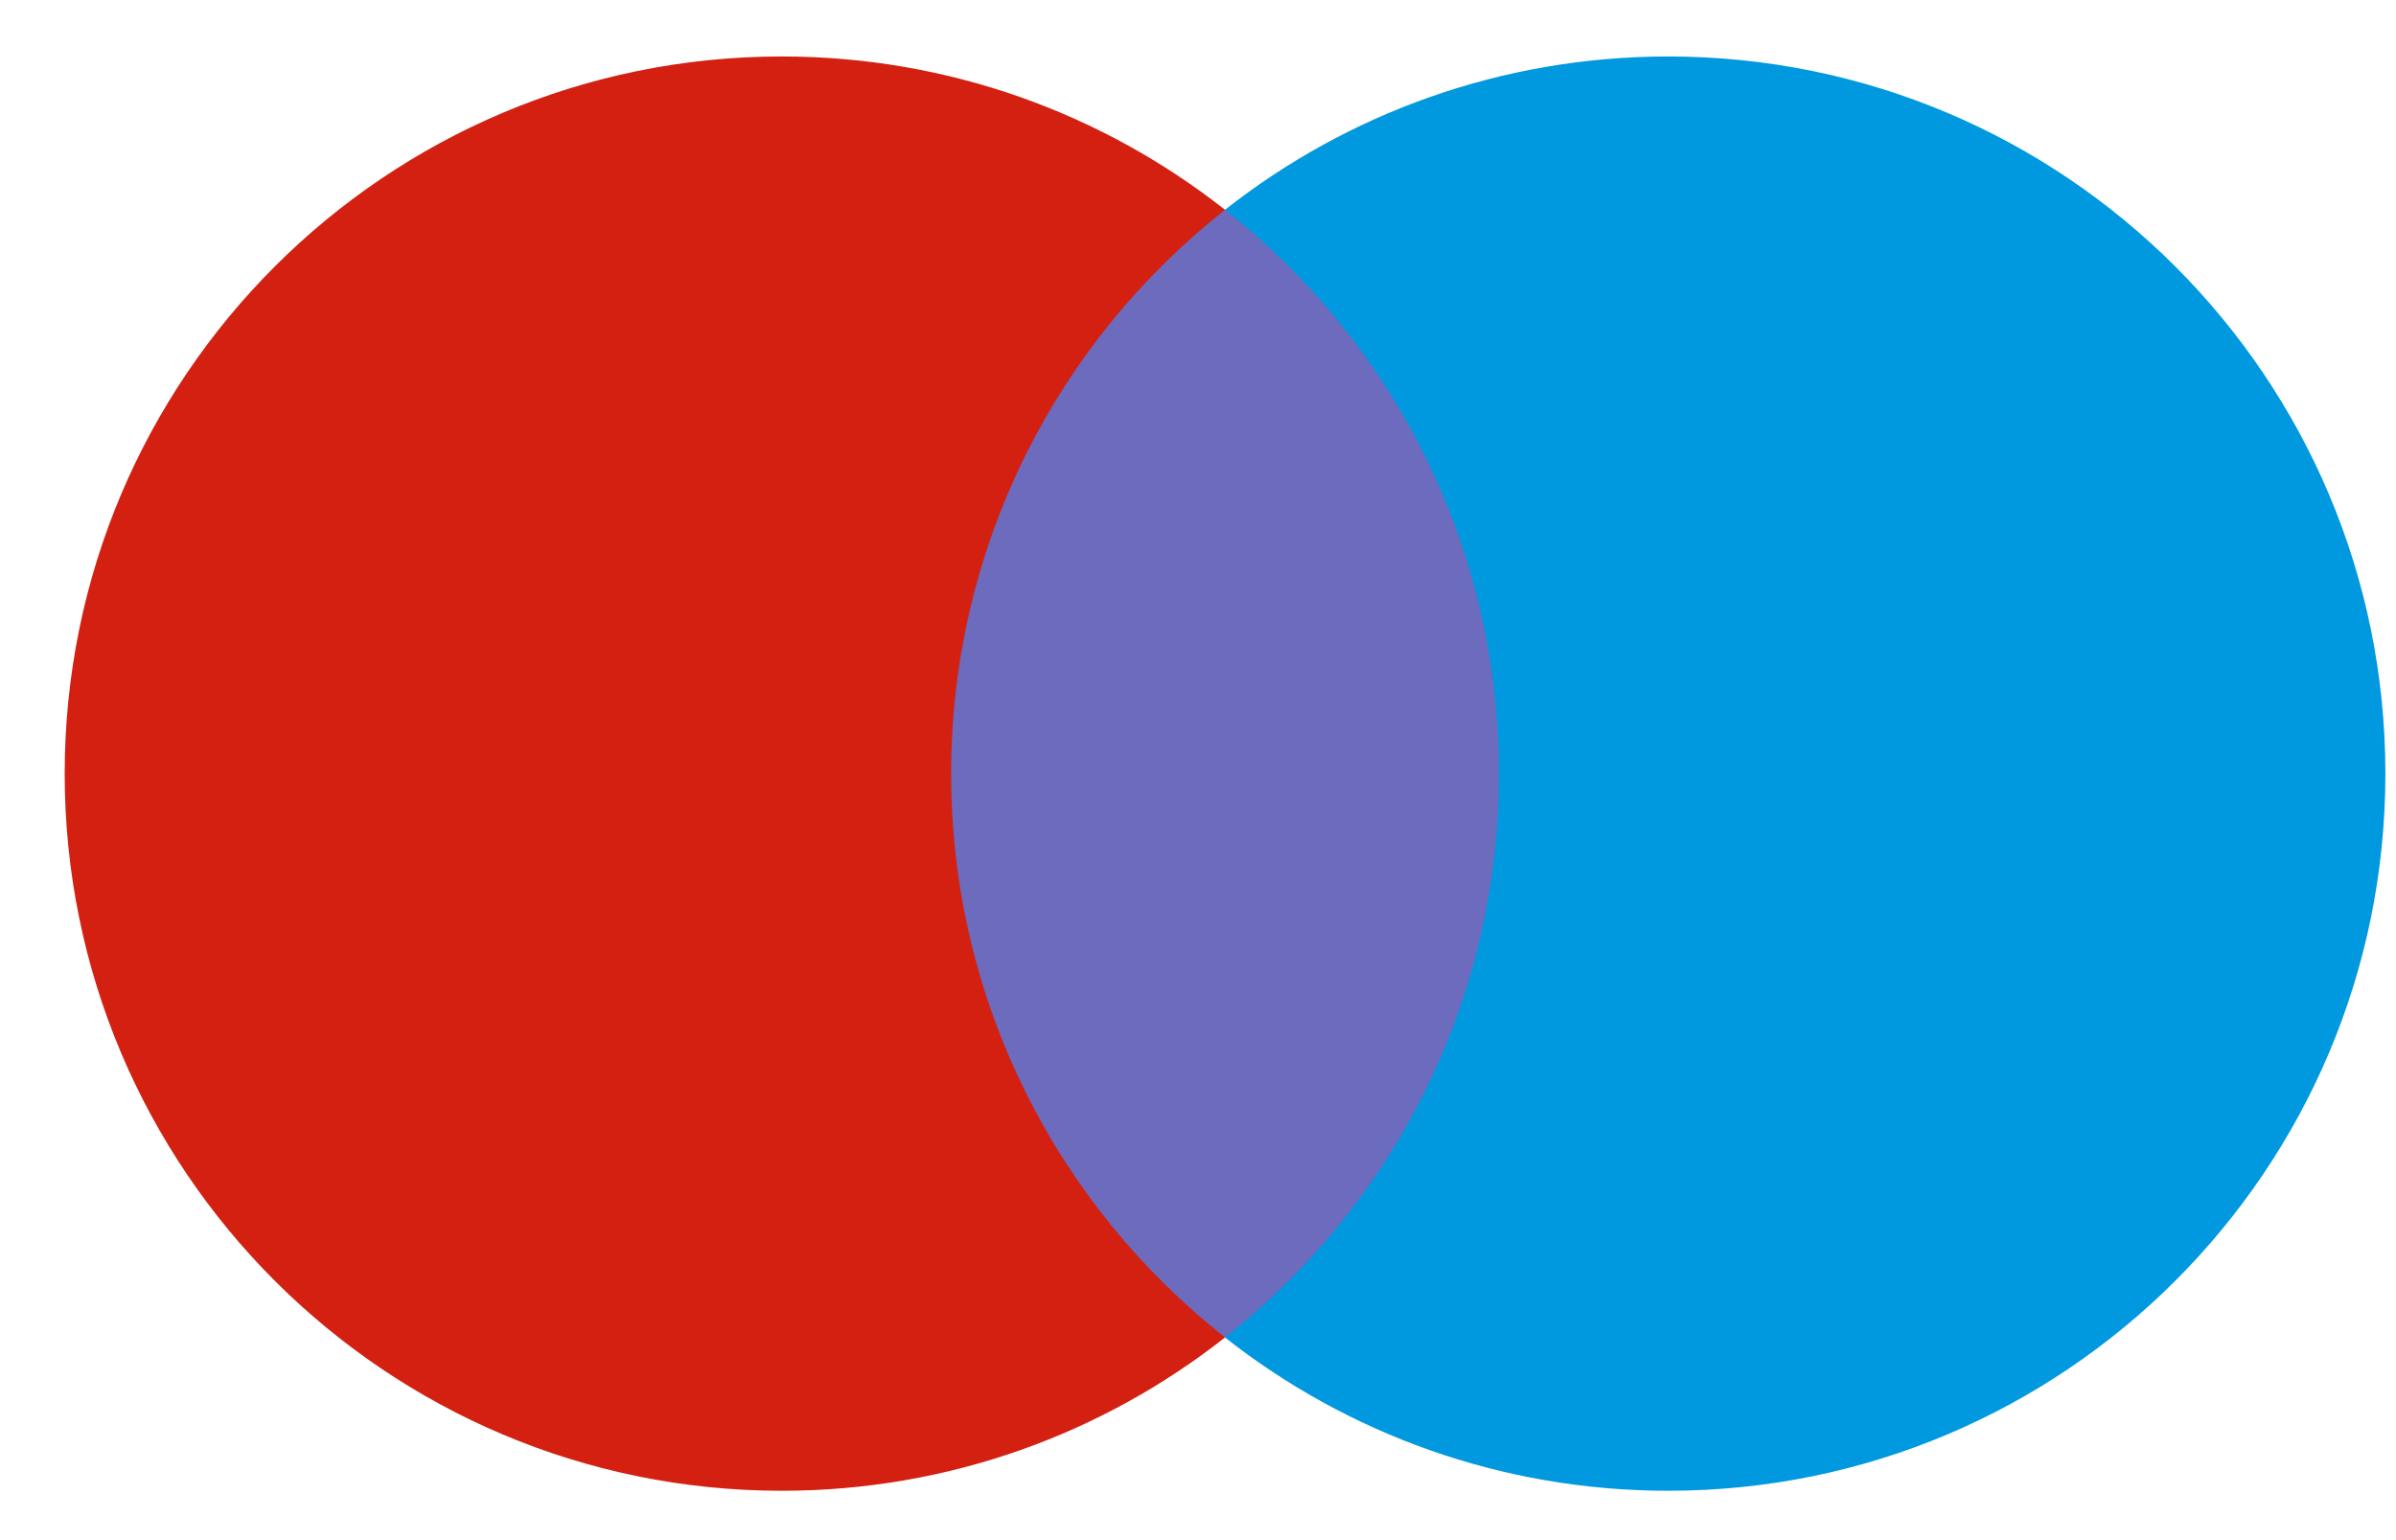
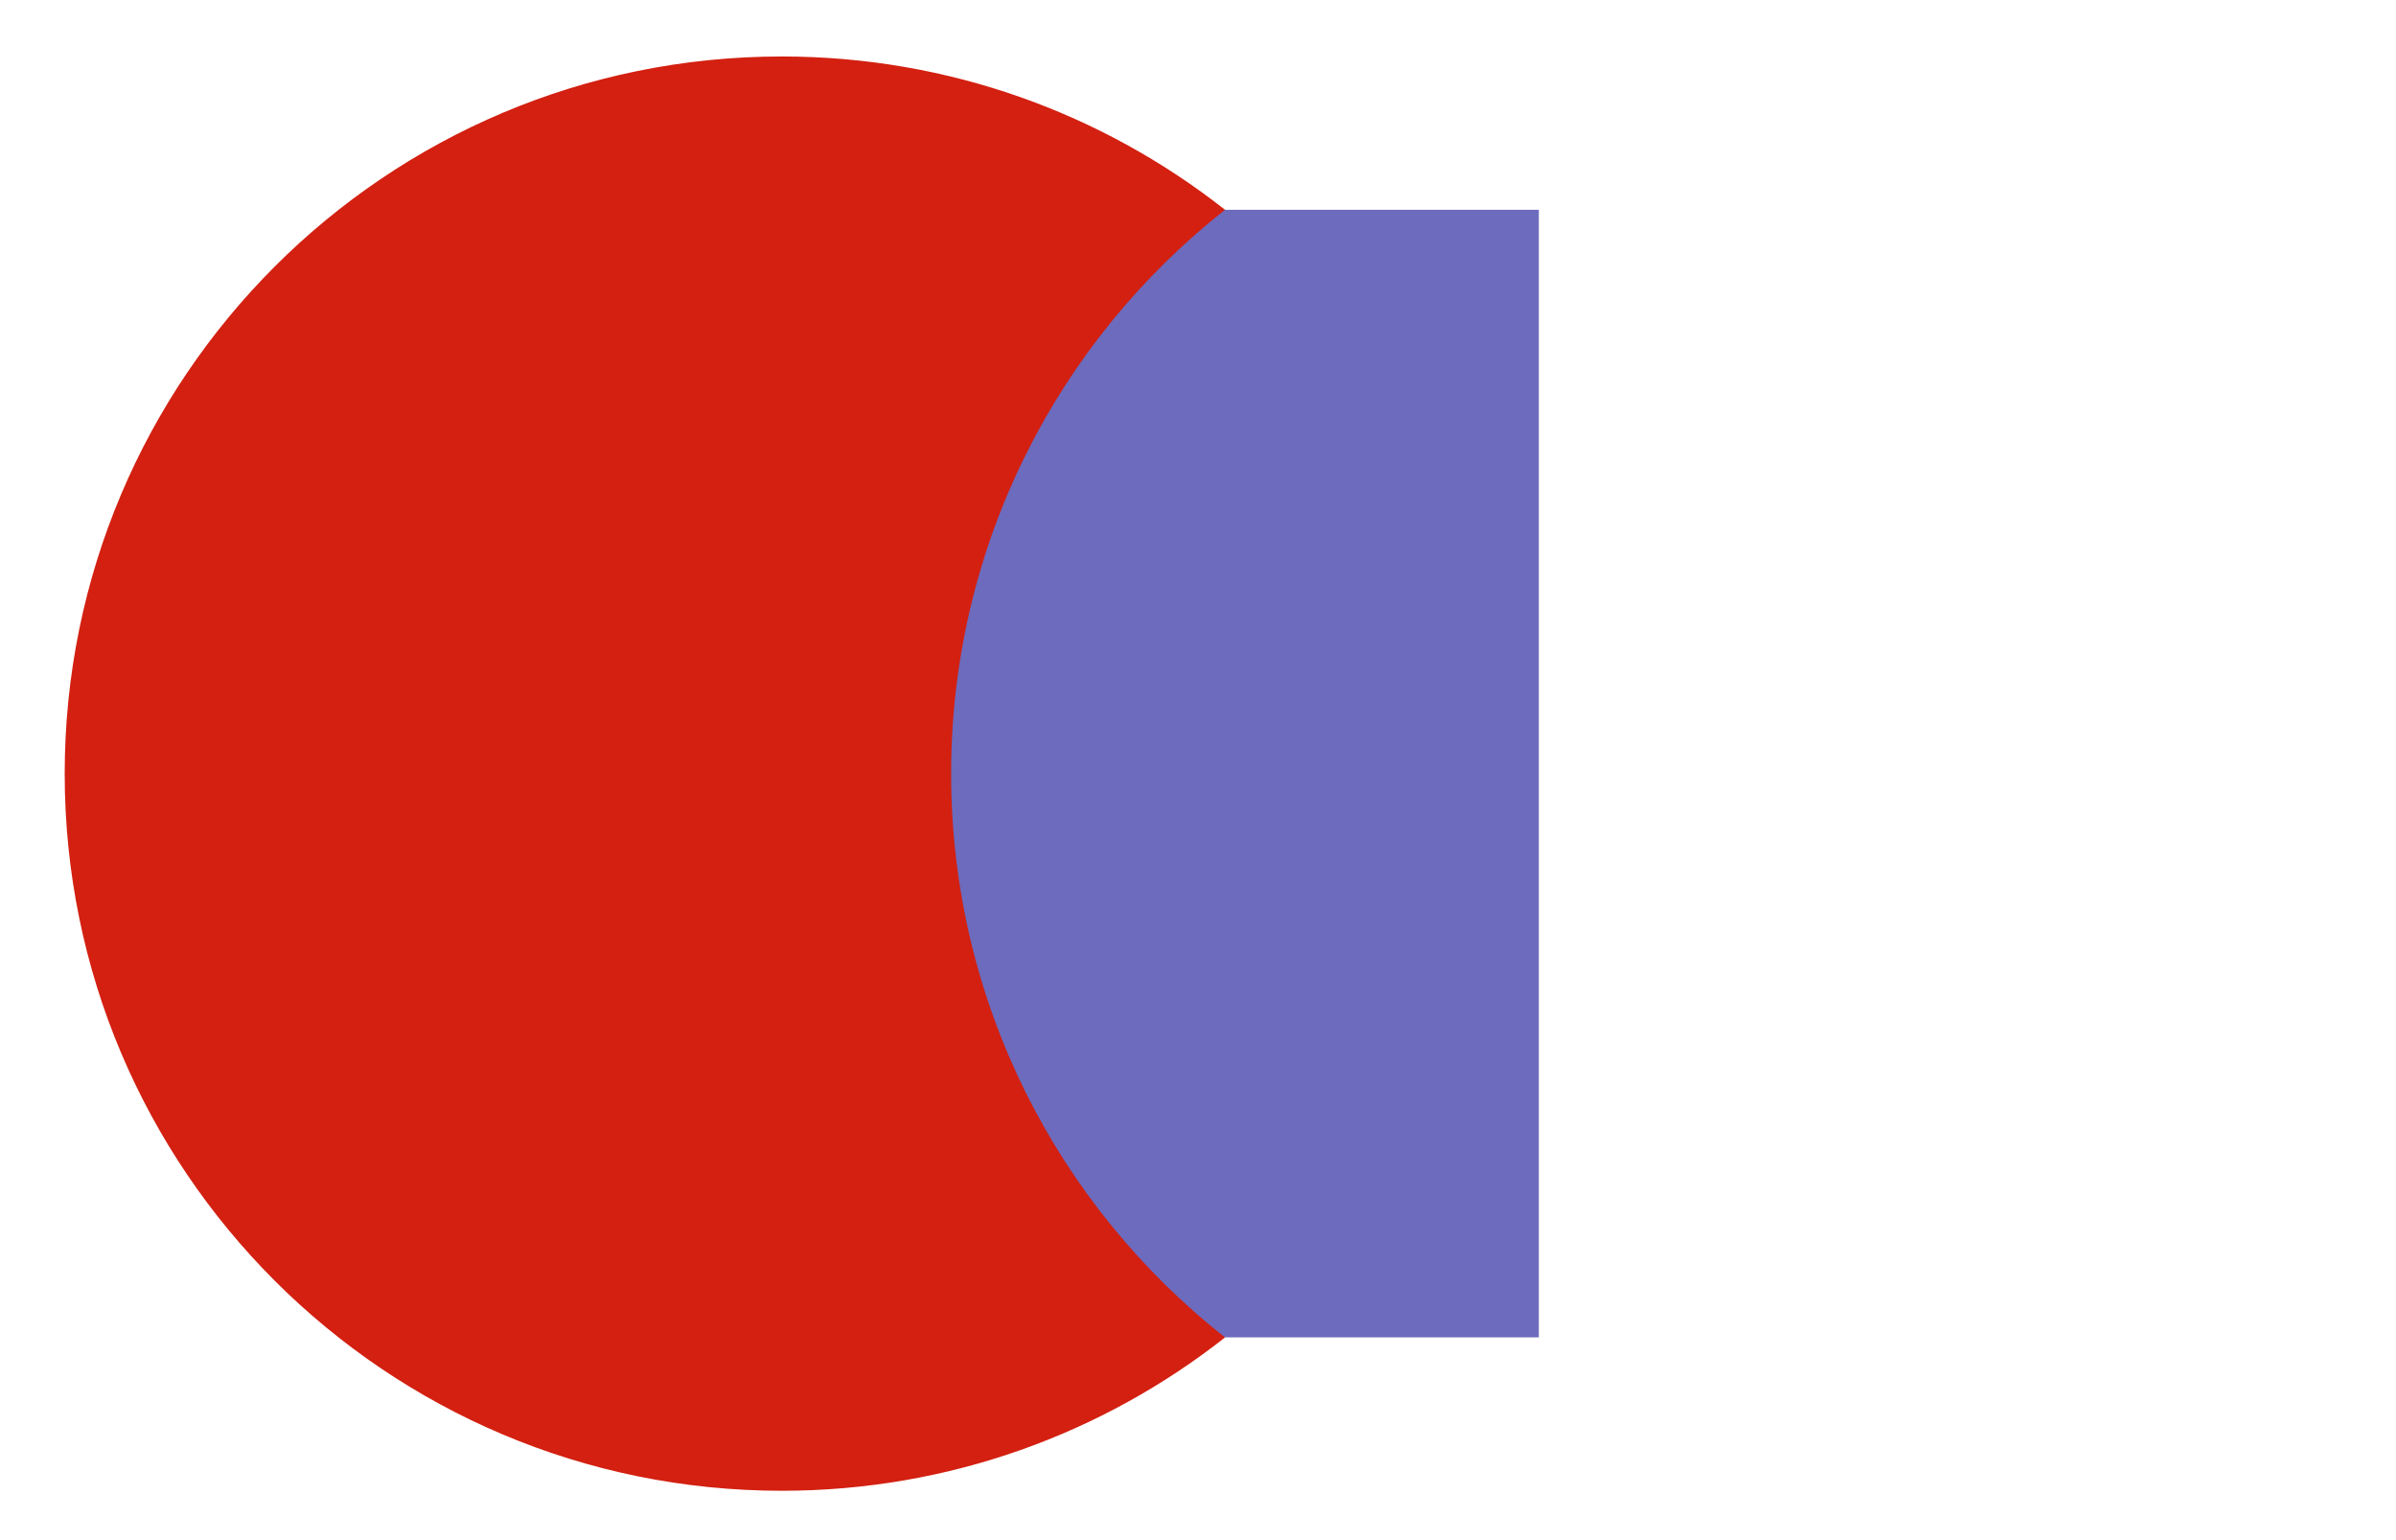
<svg xmlns="http://www.w3.org/2000/svg" width="28" height="18" viewBox="0 0 28 18" fill="none">
  <path d="M17.983 15.63H10.649V2.452H17.983V15.63Z" fill="#6C6BBD" />
  <path d="M11.115 9.042C11.115 6.368 12.366 3.987 14.316 2.452C12.89 1.33 11.091 0.66 9.136 0.66C4.508 0.66 0.756 4.413 0.756 9.042C0.756 13.671 4.508 17.423 9.136 17.423C11.091 17.423 12.89 16.753 14.316 15.631C12.366 14.096 11.115 11.715 11.115 9.042Z" fill="#D32011" />
-   <path d="M27.876 9.042C27.876 13.671 24.124 17.423 19.495 17.423C17.54 17.423 15.741 16.753 14.315 15.631C16.265 14.096 17.517 11.715 17.517 9.042C17.517 6.368 16.265 3.987 14.315 2.452C15.741 1.33 17.541 0.66 19.495 0.66C24.124 0.66 27.876 4.413 27.876 9.042Z" fill="#0099DF" />
</svg>